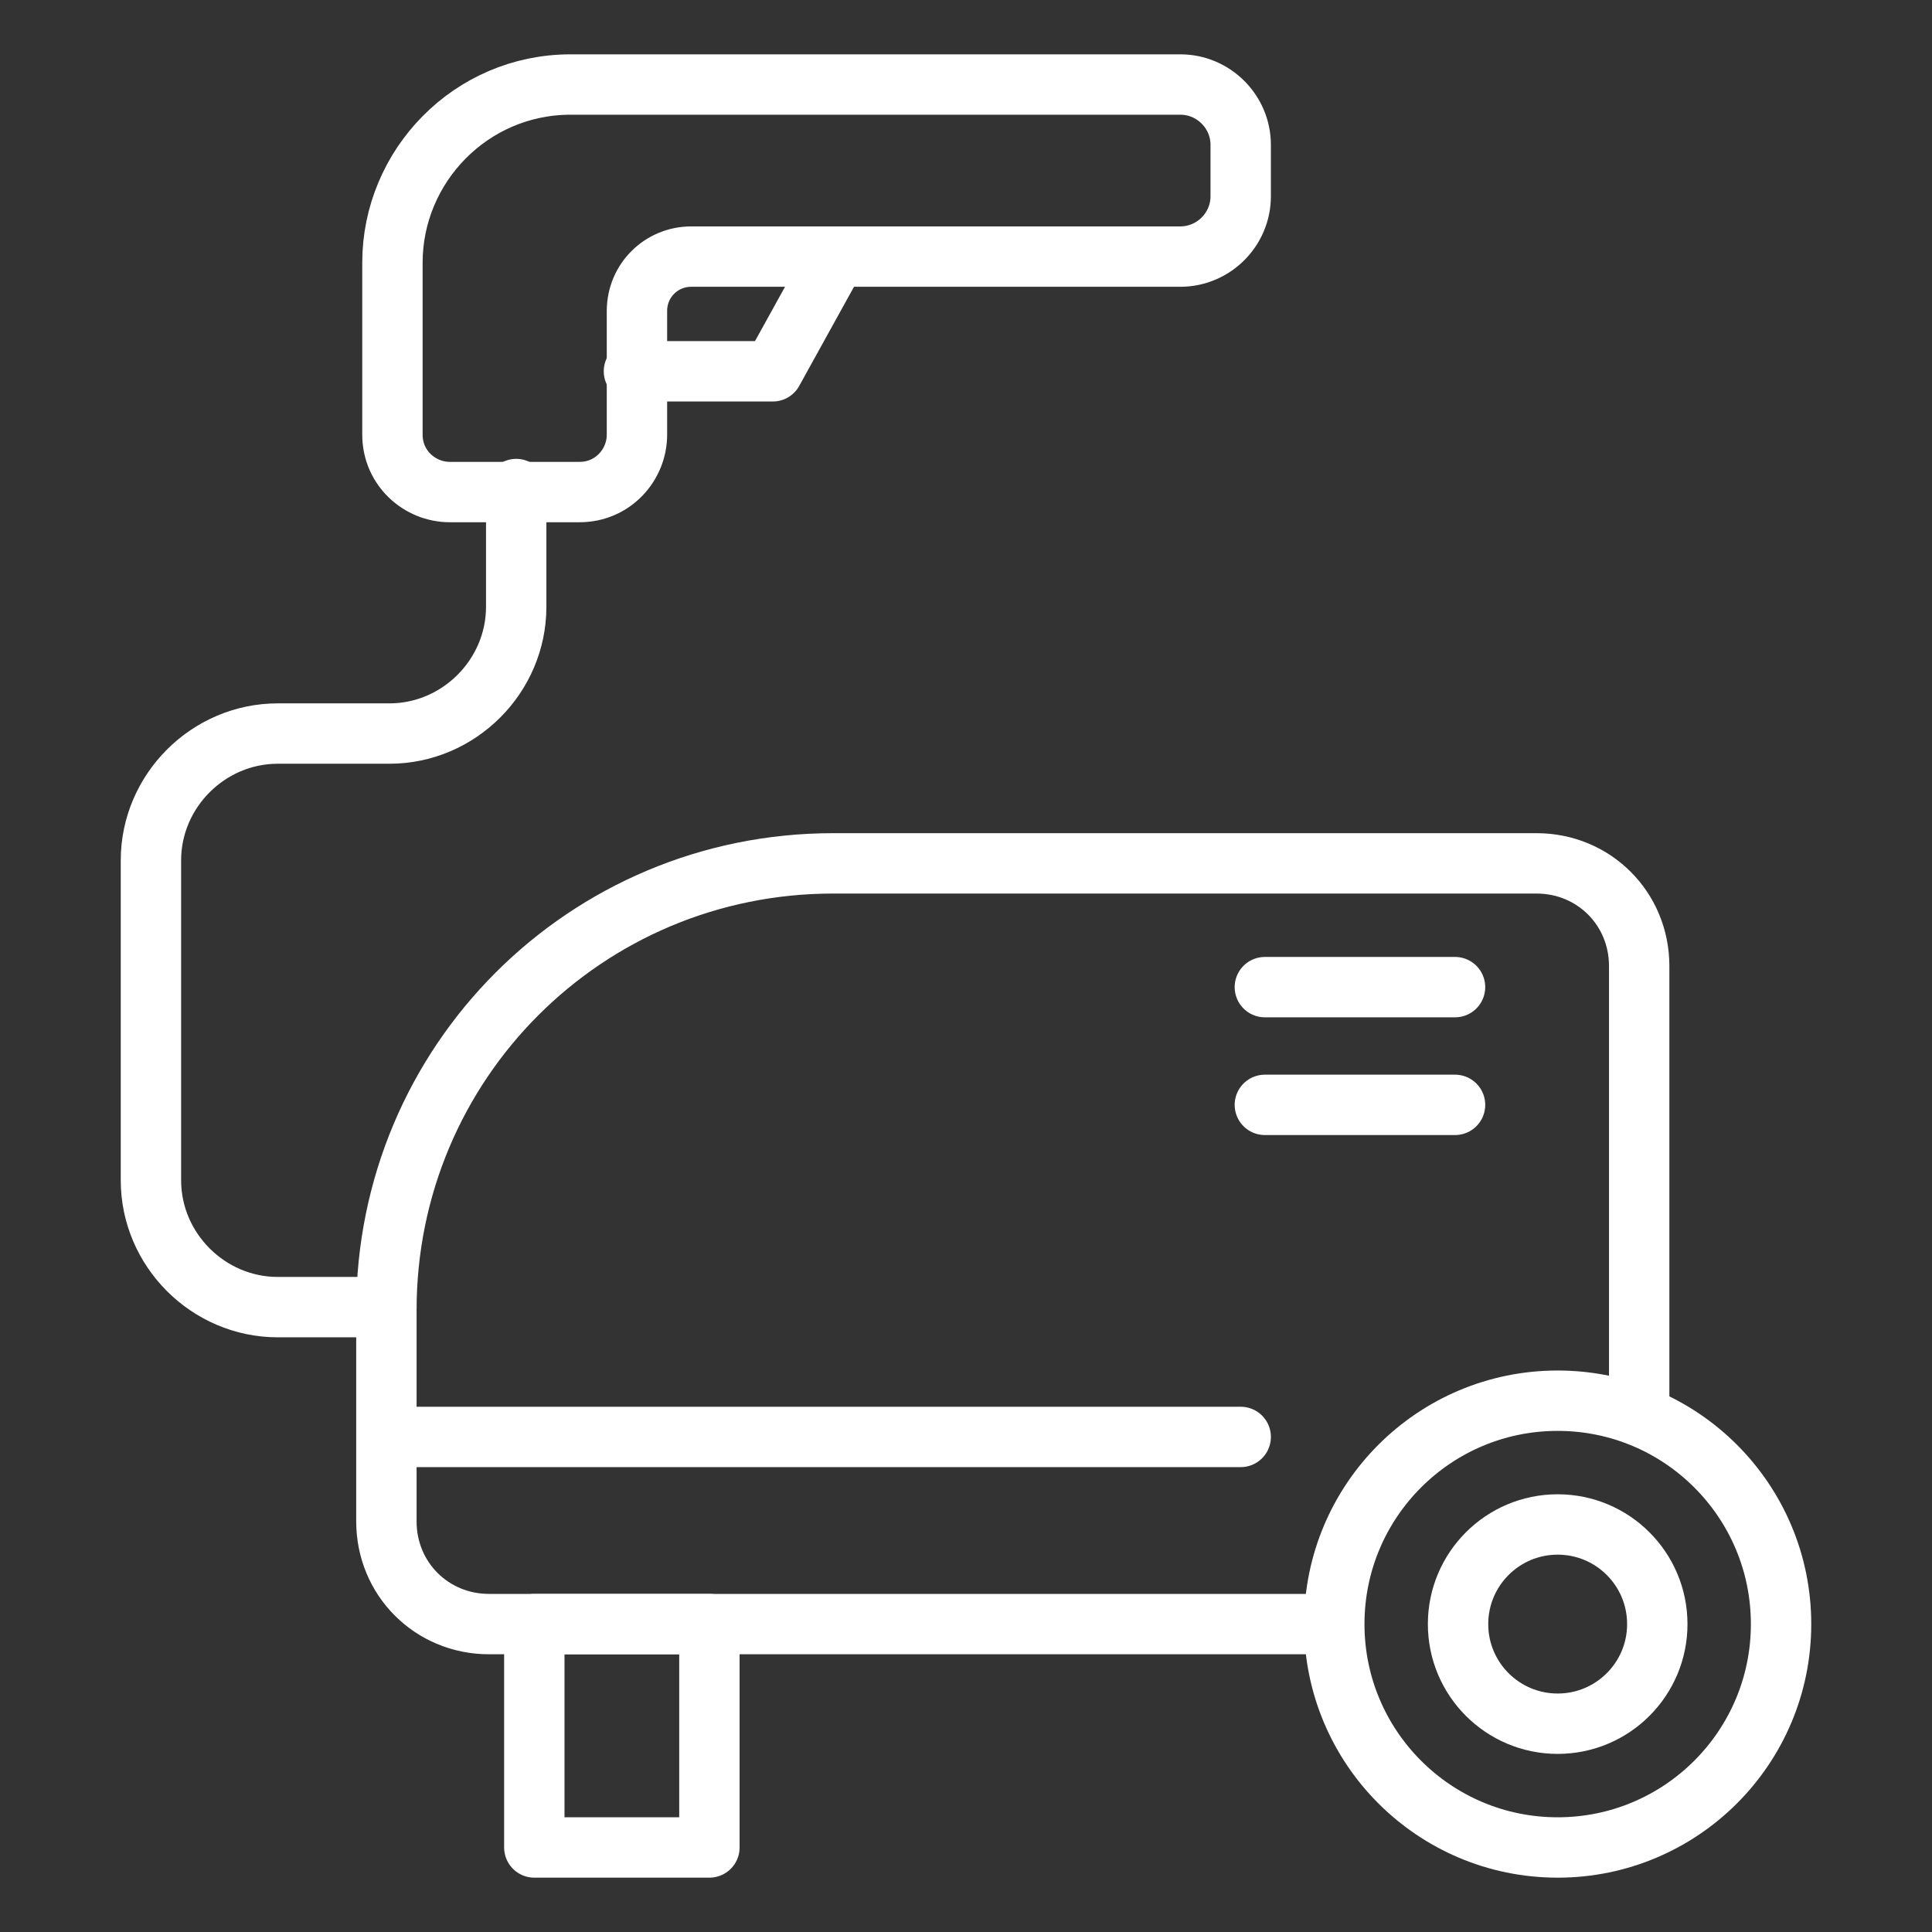
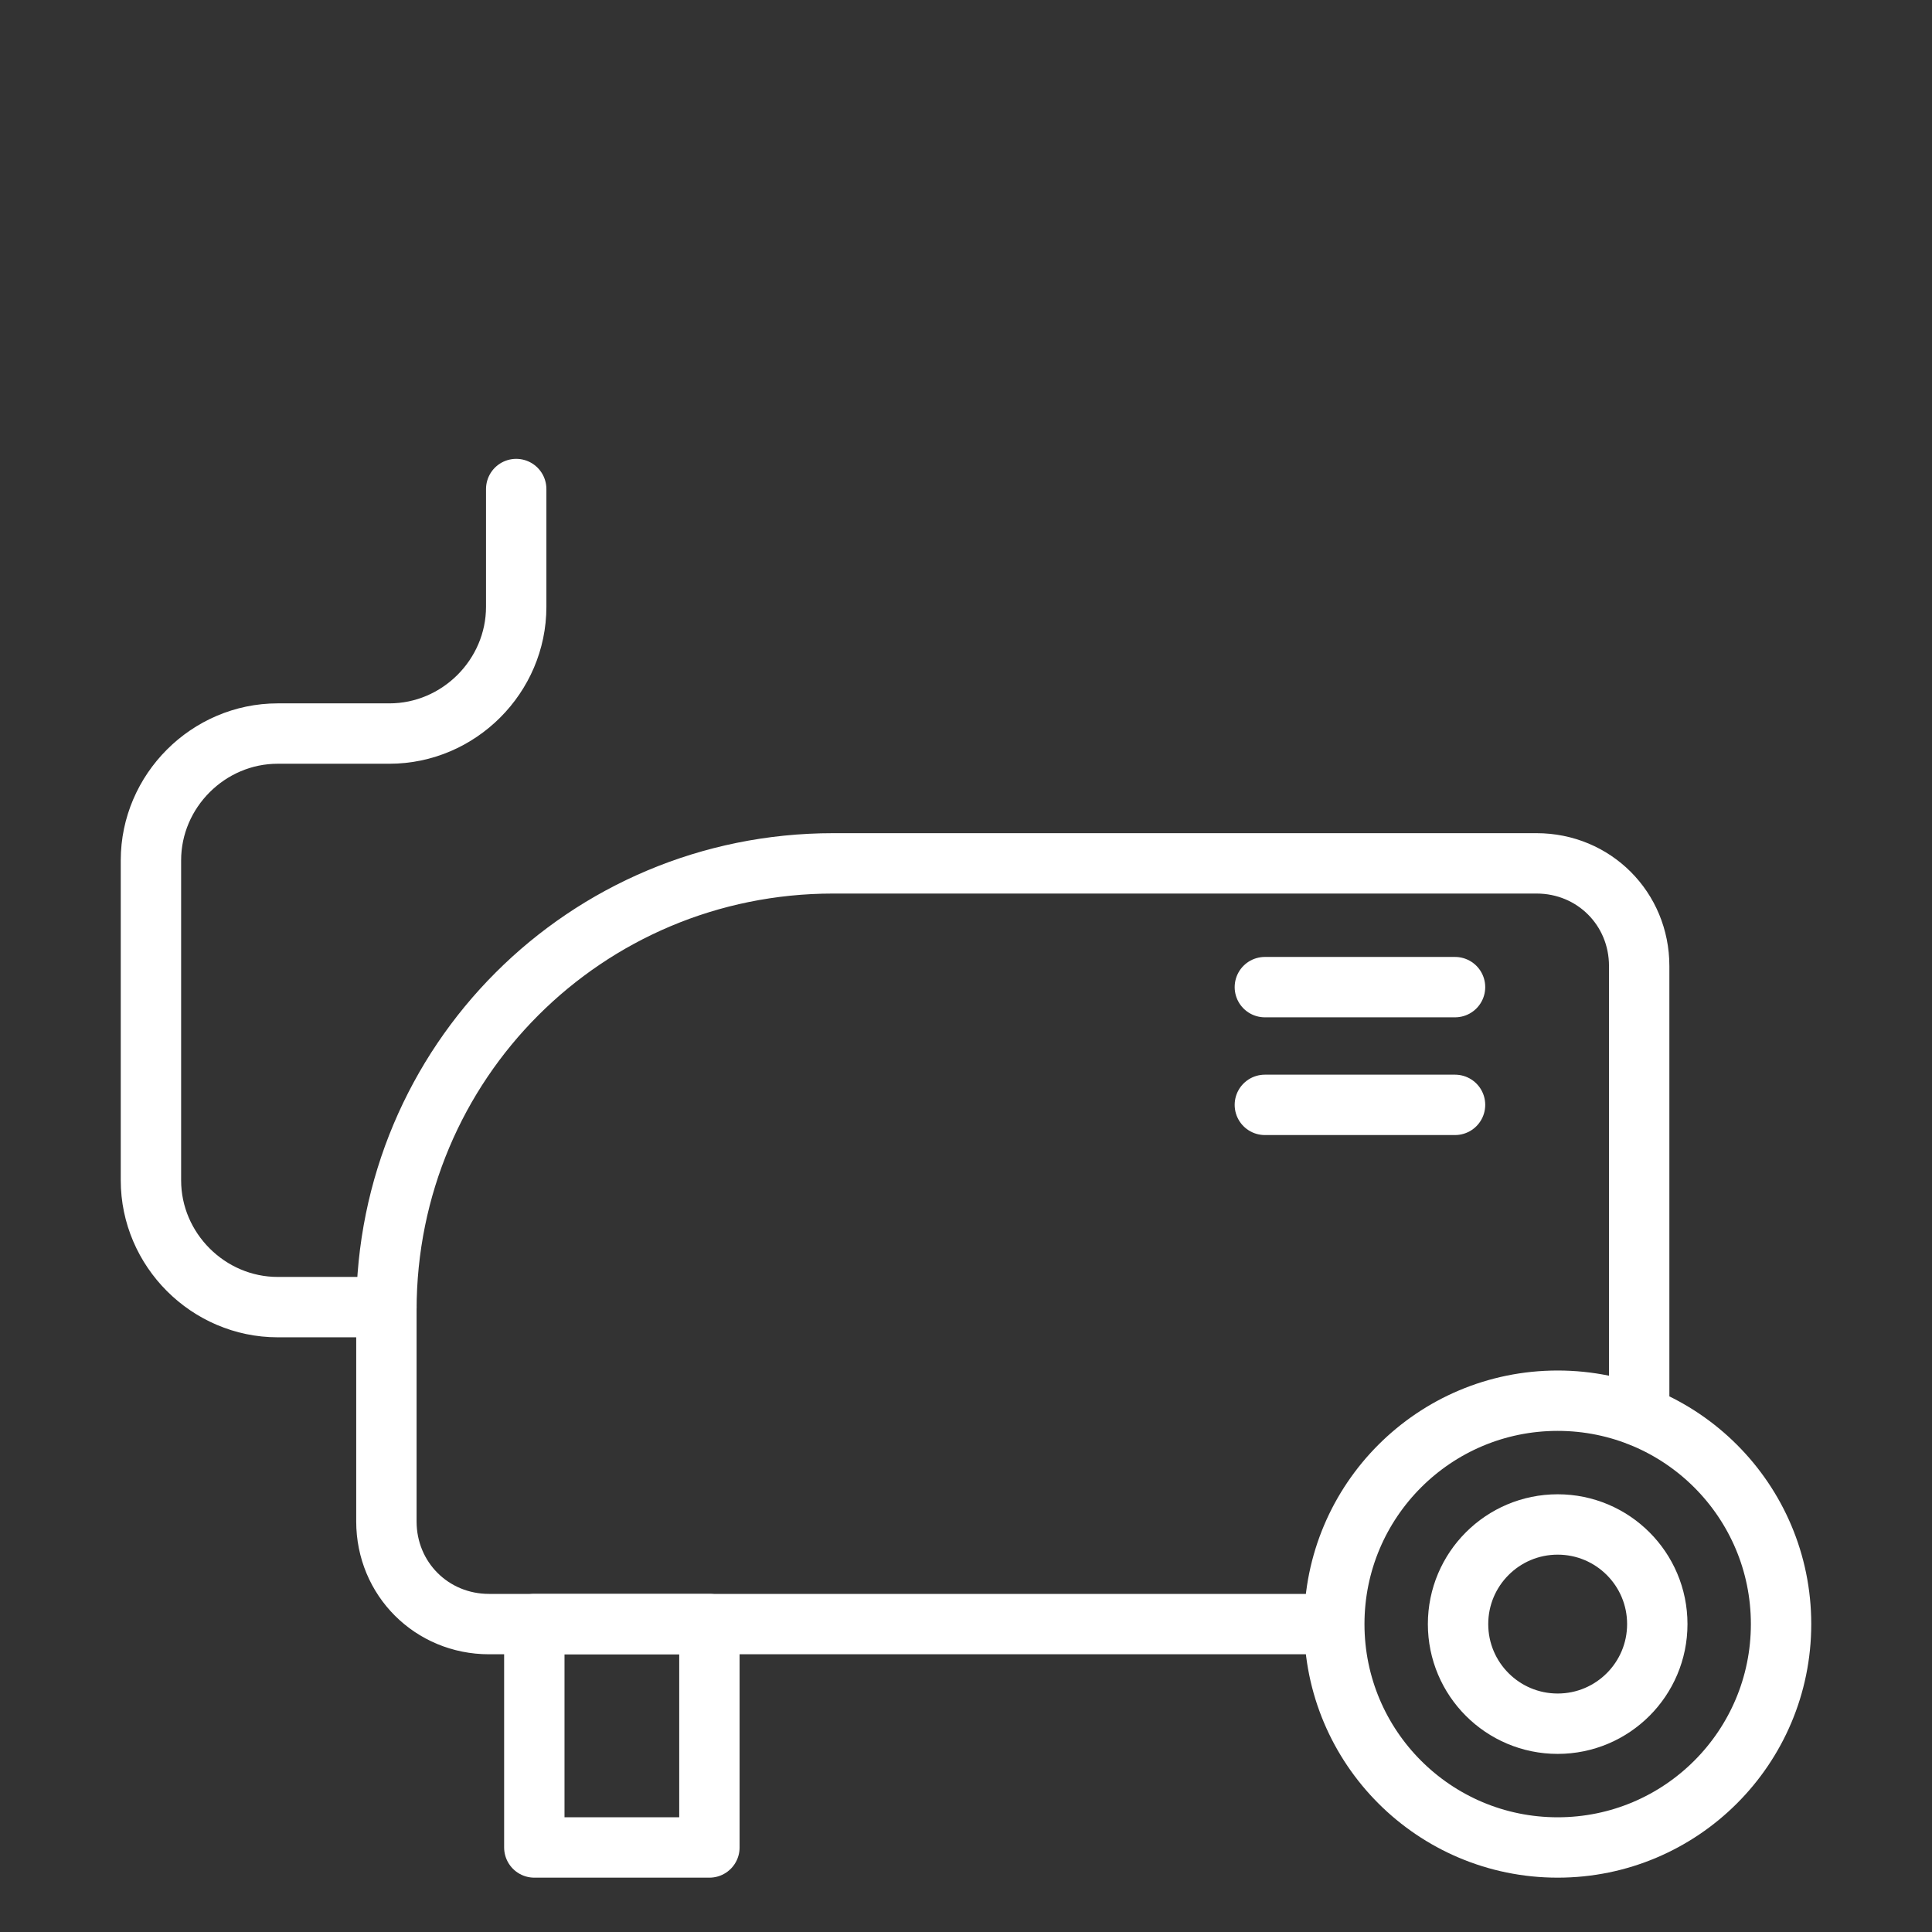
<svg xmlns="http://www.w3.org/2000/svg" id="Layer_1" version="1.1" viewBox="0 0 64 64">
  <rect x="0" y="0" width="64" height="64" fill="#333333" stroke="none" />
  <defs>
    <style> .st0 { fill: none; stroke: #fff; stroke-linecap: round; stroke-linejoin: round; stroke-width: 2px; } </style>
  </defs>
  <path class="st0" d="M44.1,53.8h-27.9c-1.9,0-3.4-1.5-3.4-3.4v-7c0-8.2,6.6-14.8,14.8-14.8h23.3c1.9,0,3.4,1.5,3.4,3.4v14.9" />
  <path class="st0" d="M12.8,43.3h-3.6c-2.3,0-4.2-1.9-4.2-4.2v-10.6c0-2.3,1.9-4.2,4.2-4.2h3.7c2.3,0,4.2-1.9,4.2-4.2v-3.9" />
-   <path class="st0" d="M22.9,8.5h16.2c1.1,0,2-.9,2-2v-1.7c0-1.1-.9-2-2-2h-20.2c-3.3,0-5.9,2.7-5.9,5.9v5.7c0,1.1.9,1.9,1.9,1.9h4.3c1.1,0,1.9-.9,1.9-1.9v-4.1c0-1,.8-1.8,1.8-1.8Z" />
-   <polyline class="st0" points="21 12.3 25.6 12.3 27.7 8.5" />
  <circle class="st0" cx="51.6" cy="53.8" r="7.4" />
  <circle class="st0" cx="51.6" cy="53.8" r="3.3" />
  <rect class="st0" x="17.7" y="53.8" width="5.8" height="7.4" />
-   <line class="st0" x1="12.9" y1="47.6" x2="41.1" y2="47.6" />
  <line class="st0" x1="41.9" y1="32.7" x2="48.2" y2="32.7" />
  <line class="st0" x1="41.9" y1="36.6" x2="48.2" y2="36.6" />
</svg>